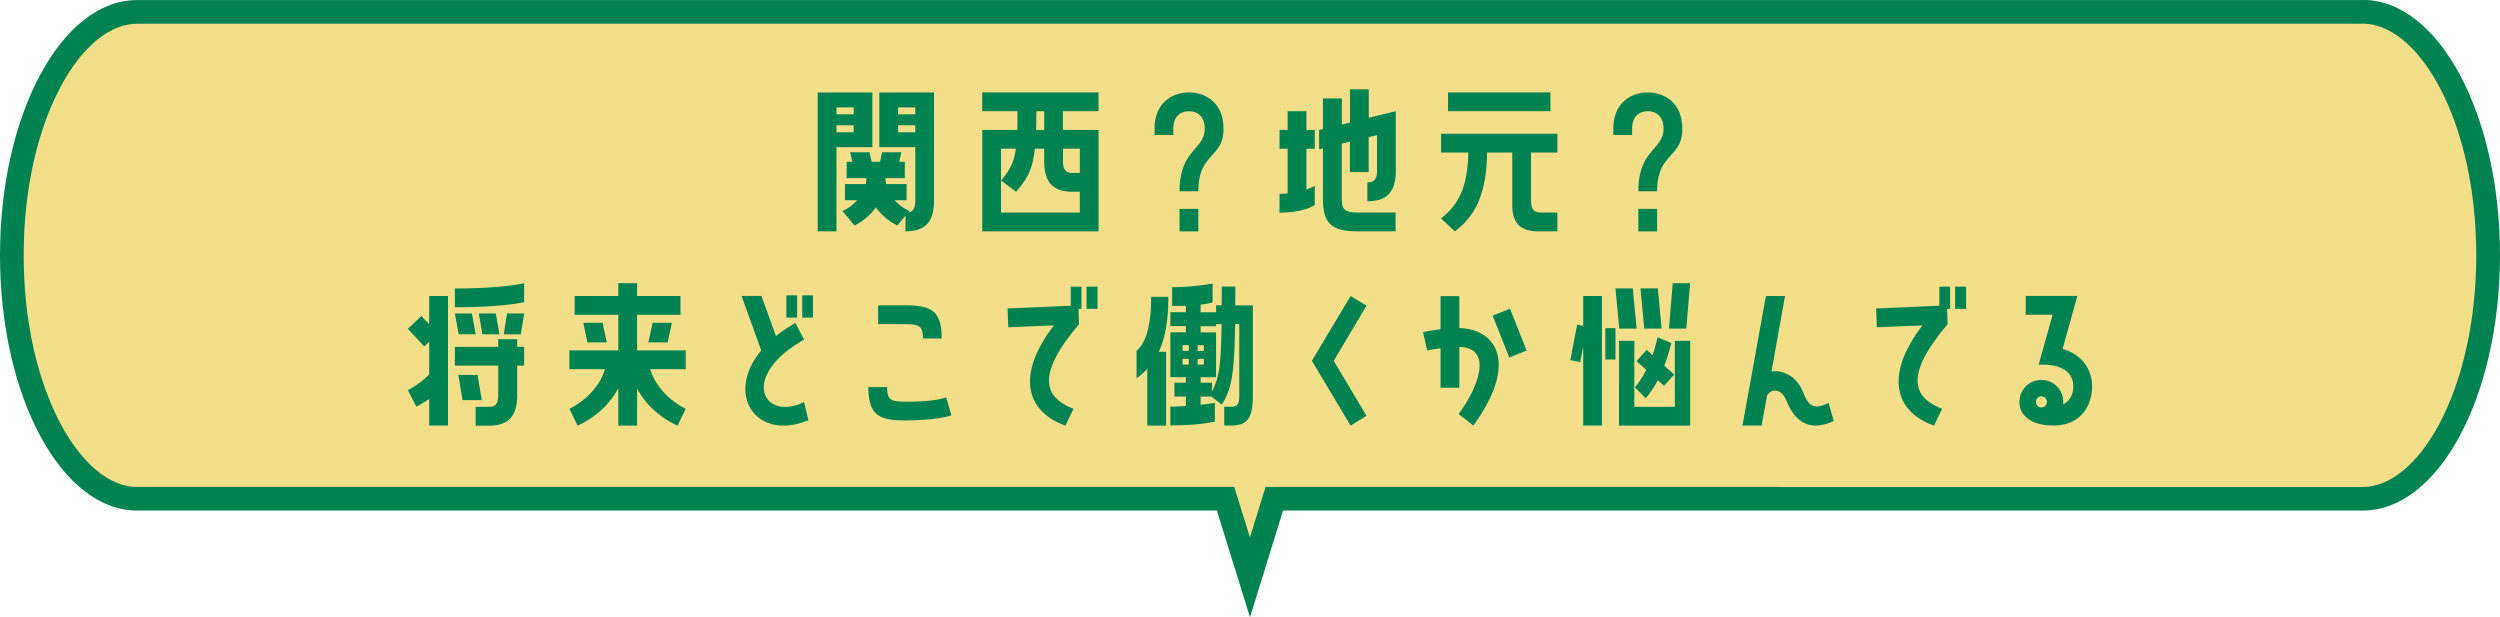
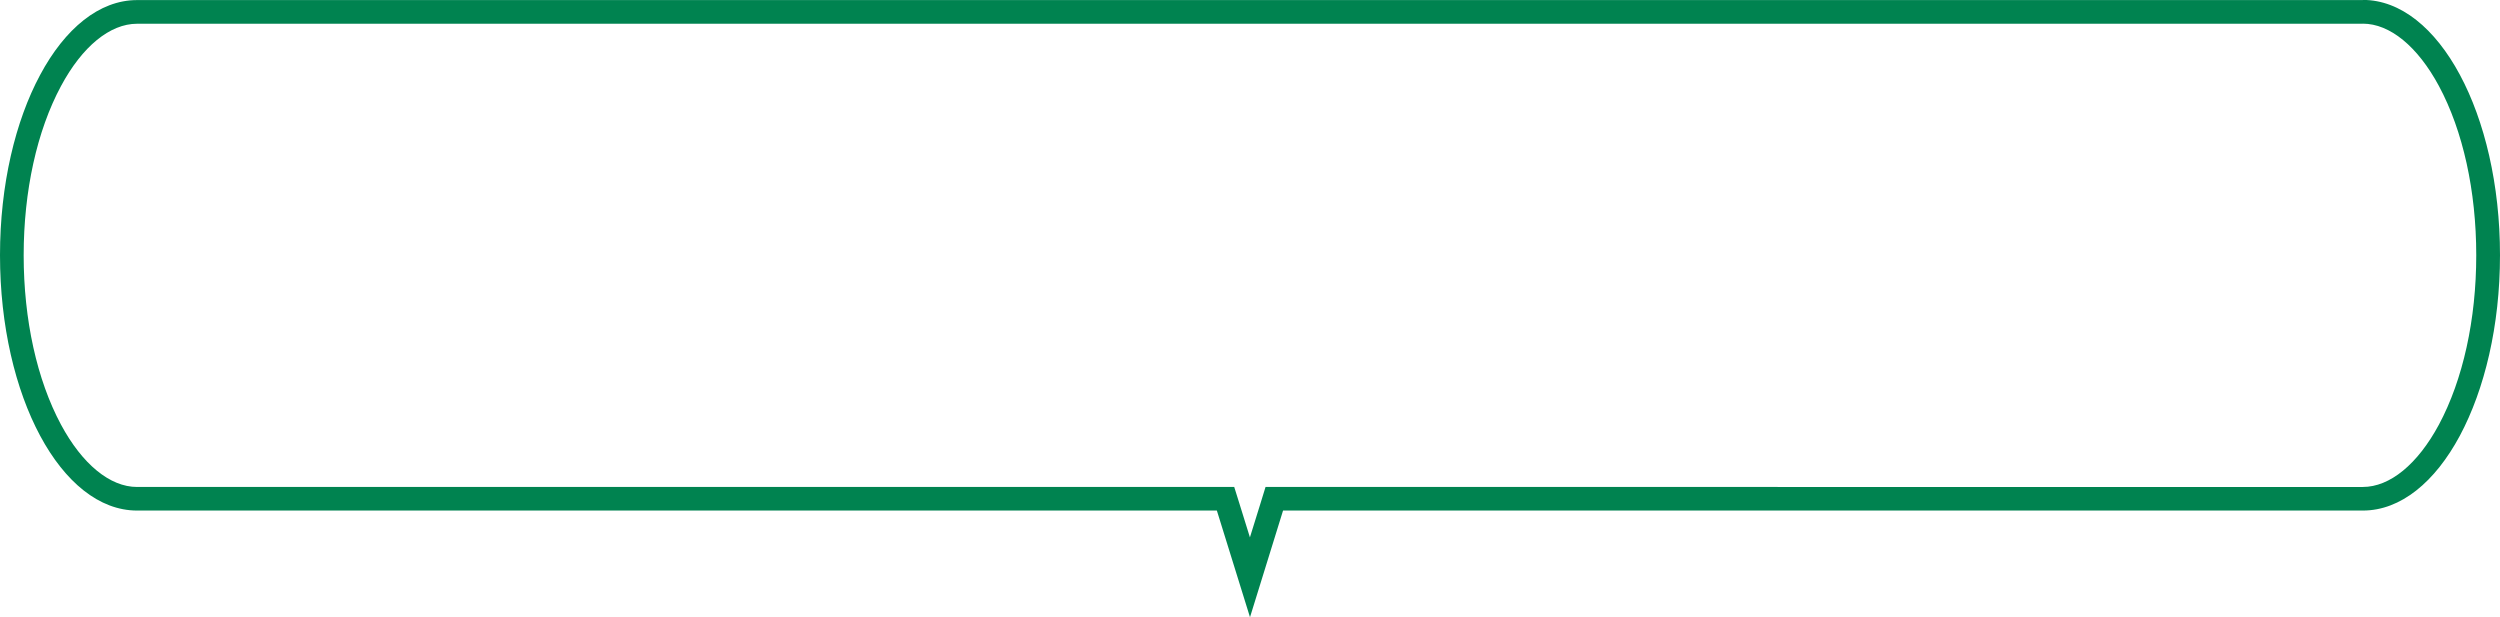
<svg xmlns="http://www.w3.org/2000/svg" id="_レイヤー_2" viewBox="0 0 316.86 78.23">
  <defs>
    <style>.cls-2{stroke-width:0;fill:#008350}</style>
  </defs>
  <g id="KV">
-     <path d="M155.34 63.21H17.37c-8.6 0-15.87-14.13-15.87-30.86 0-8.4 1.74-16.27 4.91-22.16 3.01-5.61 6.9-8.69 10.96-8.69h282.1c8.61 0 15.88 14.13 15.88 30.85 0 8.39-1.74 16.27-4.91 22.18-3.01 5.6-6.9 8.69-10.97 8.69H161.51l-3.08 9.96-3.09-9.96z" stroke-width="0" fill="#f3df89" />
    <path class="cls-2" d="M299.47 3c3.43 0 6.95 2.88 9.65 7.9 3.05 5.68 4.73 13.3 4.73 21.45s-1.68 15.77-4.73 21.47c-2.7 5.02-6.21 7.9-9.65 7.9H160.4l-.65 2.11-1.33 4.28-1.33-4.28-.66-2.11H17.37c-3.43 0-6.94-2.88-9.64-7.9C4.68 48.13 3 40.51 3 32.36s1.68-15.77 4.73-21.45c2.69-5.02 6.21-7.9 9.64-7.9h282.1m0-3H17.37c-4.8 0-9.14 3.62-12.28 9.48C1.95 15.33 0 23.41 0 32.35c0 17.87 7.78 32.36 17.37 32.36h136.86l4.2 13.52 4.19-13.52h136.86c4.8 0 9.15-3.62 12.29-9.48 3.14-5.87 5.09-13.95 5.09-22.89 0-17.86-7.78-32.35-17.38-32.35z" />
-     <path class="cls-2" d="M106.02 18.65v10.67h-2.38v-17.6h6.93v6.93h-4.55zm0-5.04v.88h2.18v-.88h-2.18zm0 2.27v.88h2.18v-.88h-2.18zm5.43 2.77v-6.93h6.93v13.73c0 2.75-1.19 3.87-3.61 3.87v-2l-1.03 1.25s-1.56-.66-2.73-2.29c-1.14 1.63-2.71 2.29-2.71 2.29l-1.52-1.83s1.01-.42 1.87-1.36h-1.56v-2.05h2.64c.04-.24.09-.48.09-.75h-2.51v-2.07h.73l-.29-1.21h2.44l.29 1.21h1.06l.26-1.21h2.44l-.26 1.21h.7v2.07h-2.46c0 .26.04.51.09.75h2.6v2.05h-1.52c.86.95 1.87 1.36 1.87 1.36l-.13.18c.57-.11.88-.48.88-1.47v-6.8h-4.55zm2.38-5.04v.88h2.18v-.88h-2.18zm0 2.27v.88h2.18v-.88h-2.18zm25.41.59v12.85H124.5V16.47h4.44c.02-.68.02-1.47.02-2.38h-4.47v-2.38h14.74v2.38h-4.51v2.38h4.51zm-2.38 10.47V24.3h-.9c-2.42 0-3.61-1.1-3.61-3.85v-1.61h-1.19c-.29 2.64-.97 3.87-2.38 5.46l-1.89-1.43c1.08-1.3 1.61-2.2 1.87-4.03h-1.89v8.1h9.99zm-5.5-12.85c-.02.88-.02 1.67-.04 2.38h1.03v-2.38h-.99zm5.5 7.83v-3.08h-2.13v1.61c0 1.14.42 1.47 1.23 1.47h.9zm13.83-7.82c-1.08 0-1.98.66-1.98 2.22v.79h-2.38v-.79c0-3.23 2.18-4.6 4.36-4.6s4.38 1.36 4.38 4.6c0 3.76-3.19 3.01-3.19 7.92h-2.38c0-5.3 3.19-5.24 3.19-7.92 0-1.56-.9-2.22-2-2.22zm1.19 12.37v2.86h-2.38v-2.86h2.38zm14.76-7.62h-1.06v5.17c.37-.13.73-.29 1.06-.44v2.38c-.59.48-2.24.99-4.47.99v-2.38c.35 0 .7-.02 1.03-.07v-5.65h-1.03v-2.38h1.03v-2.38h2.38v2.38h1.06v2.38zm6.84-7.55v3.63l3.43-.84v7.55c0 2.75-1.19 3.87-3.61 3.87v-2.4c.81 0 1.23-.33 1.23-1.47v-4.51l-1.06.24v4.44h-2.38v-3.85l-1.03.24v6.91c0 1.65.44 1.83 2.51 1.83h4.31v2.38h-4.66c-3.28 0-4.55-.77-4.55-4.2v-6.31l-.48.11v-2.44l.48-.11v-3.89h2.4v3.3l1.03-.24v-4.22h2.38zm9.17 8.03v-2.38h14.74v2.38h-3.34v6.05c0 1.1.29 1.56 1.32 1.56h2.02v2.38h-2.38c-2.44 0-3.34-1.19-3.34-3.3v-6.69h-3.19c-.09 6.09-2.02 8.41-4.09 9.99l-1.74-1.63c1.83-1.5 3.37-3.39 3.45-8.36h-3.45zm.88-5.24v-2.38h12.98v2.38h-12.98zm25.31.01c-1.08 0-1.98.66-1.98 2.22v.79h-2.38v-.79c0-3.23 2.18-4.6 4.36-4.6s4.38 1.36 4.38 4.6c0 3.76-3.19 3.01-3.19 7.92h-2.38c0-5.3 3.19-5.24 3.19-7.92 0-1.56-.9-2.22-2-2.22zm1.19 12.37v2.86h-2.38v-2.86h2.38zM51.69 49.45c1.06-.55 1.98-1.25 2.71-2v-4.14l-.62.59-2.09-2.22 1.72-1.63.99 1.06v-3.59h2.38v16.41H54.4v-3.37c-.46.33-1.01.66-1.63.99l-1.08-2.11zm5.96-12.89c6.09 0 8.78-.66 8.78-.66v2.38s-2.38.66-8.78.66v-2.38zm2.16 3.17l.48 2.64h-2.16l-.48-2.64h2.16zm5.74 3.26v.97h.88v2.38h-.88v3.76c0 2.73-1.19 3.85-3.61 3.85h-1.65v-2.38h1.65c.81 0 1.21-.33 1.21-1.47v-3.76h-5.5v-2.38h5.5v-.97h2.4zm-5.02 4.53l.53 3.19h-2.44l-.53-3.19h2.44zm2.31-7.79l.46 2.64h-2.16l-.46-2.64h2.16zm1.01 2.64l.42-2.64h2.16l-.42 2.64h-2.16zm16.9-2.47v4.51h6.16v2.38H82.4c1.1 3.5 4.51 5.02 4.51 5.02l-1.03 2.13s-3.41-1.36-5.13-4.71v4.71h-2.38v-4.77c-1.72 3.41-5.17 4.77-5.17 4.77l-1.03-2.13s3.43-1.52 4.51-5.02h-4.51v-2.38h6.2V39.9h-5.54v-2.38h5.54v-1.63h2.38v1.63h5.5v2.38h-5.5zm-4.38 1.01l.53 2.49h-2.44l-.53-2.49h2.44zm8.25 2.49h-2.44l.53-2.49h2.44l-.53 2.49zm17.29-.36c-8.23 4.64-5.21 10.45 0 7.92l.55 2.31c-6.71 2.71-10.58-3.34-5.98-8.85l-2.49-6.91h2.51l1.85 5.08c.7-.57 1.52-1.12 2.46-1.65l1.1 2.09zm-2.24-2.79v-2.82h1.36v2.82h-1.36zm3.37-2.82v2.82h-1.36v-2.82h1.36zm17.53 15.21s-1.61.64-5.96.64c-3.28 0-4.55-.77-4.55-4.22h2.38c0 1.67.46 1.85 2.53 1.85 3.74 0 4.95-.55 4.95-.55l.66 2.29zm-3.59-9.73c0-1.65-.46-1.83-2.53-1.83h-3.15V38.7h3.5c3.3 0 4.55.77 4.55 4.2h-2.38zm18.73-4.16v-2.42h1.36v2.82h-.38l.07 1.94c-5.5 6.49-4.42 9.26-.7 10.72l-1.03 2.13c-4.77-1.69-6.45-6.18-1.45-12.7l-5.79.24-.09-2.38 8.01-.35zm3.39-2.42v2.82h-1.39v-2.82h1.39zm8.98 1.28c0 2.77-.33 5.08-1.21 6.98h.92v9.35h-2.38v-7.19c-.4.44-.86.84-1.36 1.21v-3.5c.9-.77 1.85-2.44 1.85-6.84h2.18zm8.49-1.28c0 .84 0 1.63-.02 2.38h2.24v11.35c0 2.75-.55 3.87-2.73 3.87h-.9v-2.38h.9c.81 0 1.01-.35 1.01-1.5v-8.98h-.53c-.09 6.53-.46 8.19-1.67 10.21l-1.34-1.01h-1.36v1.03c1.08-.11 1.8-.24 1.8-.24v2.38s-1.96.48-5.63.48v-2.38c.66 0 1.32-.04 1.96-.09v-1.19h-1.45V48.5h1.45v-.7h-1.96v-5.68h1.96v-.79h-1.96v-1.76h1.96v-.81c-.51.02-1.08.02-1.74.02V36.4c2.68 0 5.13-.46 5.13-.46v2.38s-.4.15-1.52.29v.97h1.96v-.88h.7c.02-.75.02-1.52.02-2.38h1.72zm-5.9 8.14v-.73h-.79v.73h.79zm0 1.74v-.73h-.79v.73h.79zm1.12-2.46v.73h.79v-.73h-.79zm0 2.46h.79v-.73h-.79v.73zm1.83 3.43c.88-1.8 1.14-3.21 1.21-8.56h-.7v.26h-1.96v.79h1.96v5.68h-1.96v.7h1.45v1.12zm17.56-12.12l2.02 1.21-4.16 7 4.16 6.98-2.02 1.23-4.91-8.21 4.91-8.21zm13.78 4.07c4.16.04 7.88 3.89 1.78 12.34l-1.87-1.47c2.66-3.52 4.29-8.43.09-8.49v5.17h-2.38v-4.99c-.97.11-1.69.26-1.69.26l-.53-2.31s.95-.22 2.22-.37v-4.2h2.38v4.07zm4.22-1.58l2.2-.88 2.11 5.3-2.2.88-2.11-5.3zm11.47 3.98l-.37 1.89-1.25-.24.86-4.49.77.15v-3.78h2.38v16.41h-2.38v-9.95zm2.82 1.58v-3.98h1.28v3.98h-1.28zm3.48-9.02l.48 5.1h-2.2l-.48-5.1h2.2zm5.33 15.01V43.2h1.94v10.74h-9.02V43.2h1.94v8.36h5.15zm-.44-8.08c-.22.77-.48 1.76-.9 2.86l1.25 1.14-1.28 1.41-.79-.7c-.42.77-.9 1.54-1.54 2.29l-1.36-1.39c.57-.7 1.06-1.45 1.43-2.22l-1.23-1.1 1.28-1.43.75.68c.26-.77.46-1.52.64-2.27l1.76.73zm-3.92-6.93h2.2l.48 5.1h-2.2l-.48-5.1zm3.61 5.1l.48-5.76h2.2l-.48 5.76h-2.2zm20.89 11.71c-2.66 1.23-4.73.53-5.96-2.49-.86-2.11-2.38-1.3-2.51-.64l-.68 3.7h-2.42l2.97-16.41h2.42l-1.72 9.57c1.47-.22 3.24.57 4.07 2.75.62 1.61 1.32 2.13 3.17 1.23l.66 2.29zm13.38-14.61v-2.42h1.36v2.82h-.38l.07 1.94c-5.5 6.49-4.42 9.26-.7 10.72l-1.03 2.13c-4.77-1.69-6.45-6.18-1.45-12.7l-5.79.24-.09-2.38 8.01-.35zm3.39-2.42v2.82h-1.39v-2.82h1.39zm12.23 7.9c2.22.59 3.74 2.4 3.74 4.73 0 2.6-1.58 4.97-4.86 4.97-1.21 0-2.79-.2-3.76-1.32-.68-.79-.7-1.83-.42-2.62a2.77 2.77 0 013.56-1.67c1.23.44 1.94 1.67 1.8 2.93.9-.44 1.3-1.32 1.3-2.29 0-1.72-1.39-2.88-4.4-2.73l1.78-6.34h-3.41v-2.38h6.54l-1.87 6.71zm-2.44 6.05c-.37-.13-.77.04-.9.42-.13.35.04.77.42.9.37.13.77-.07.9-.44.13-.35-.07-.75-.42-.88z" />
  </g>
</svg>